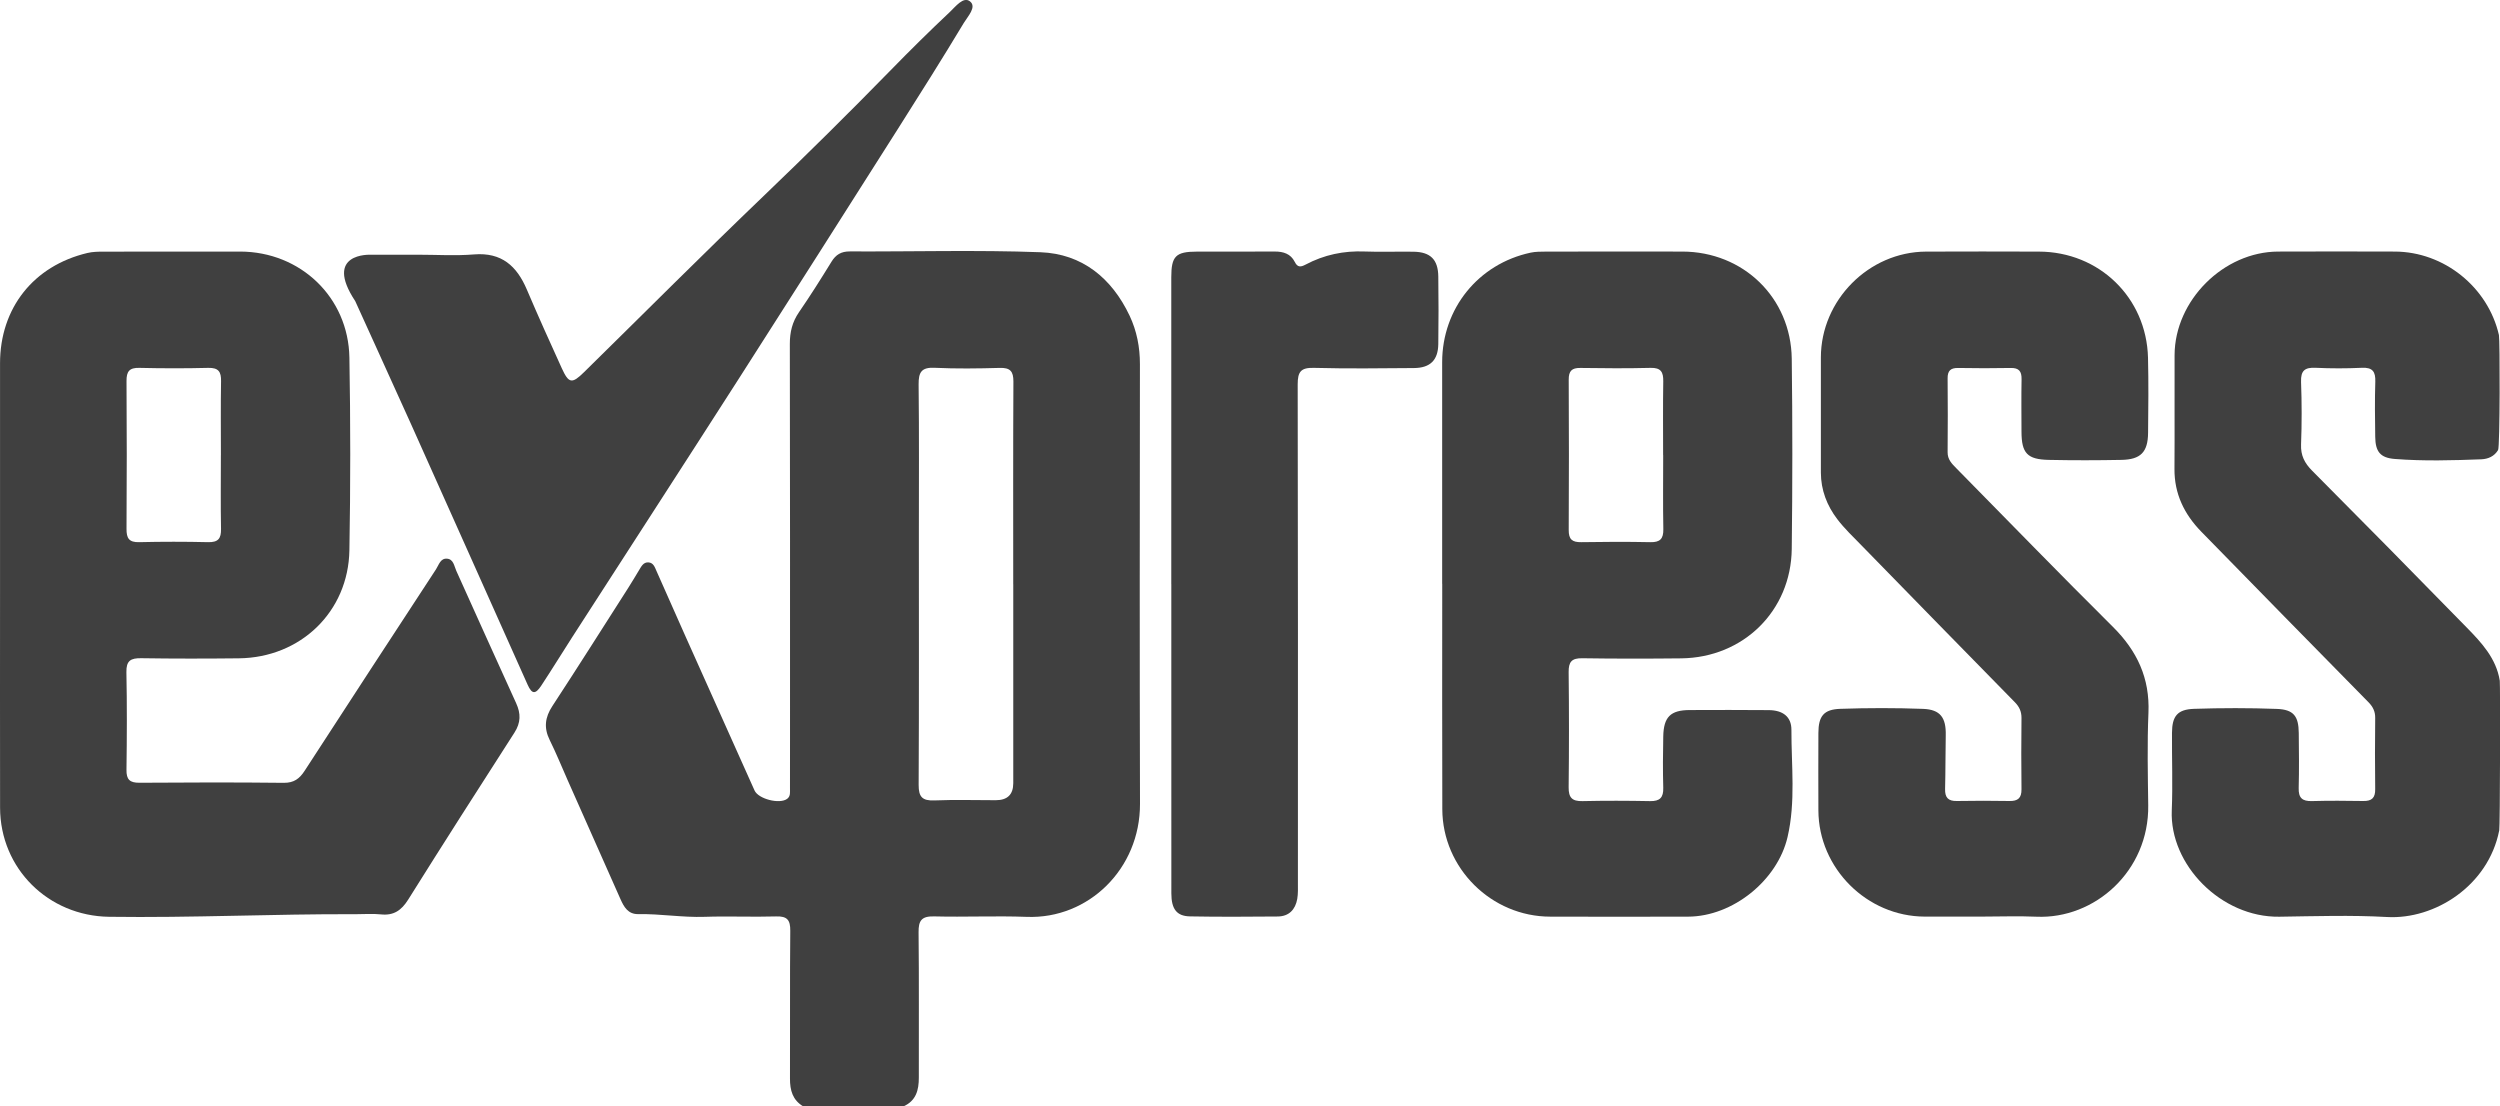
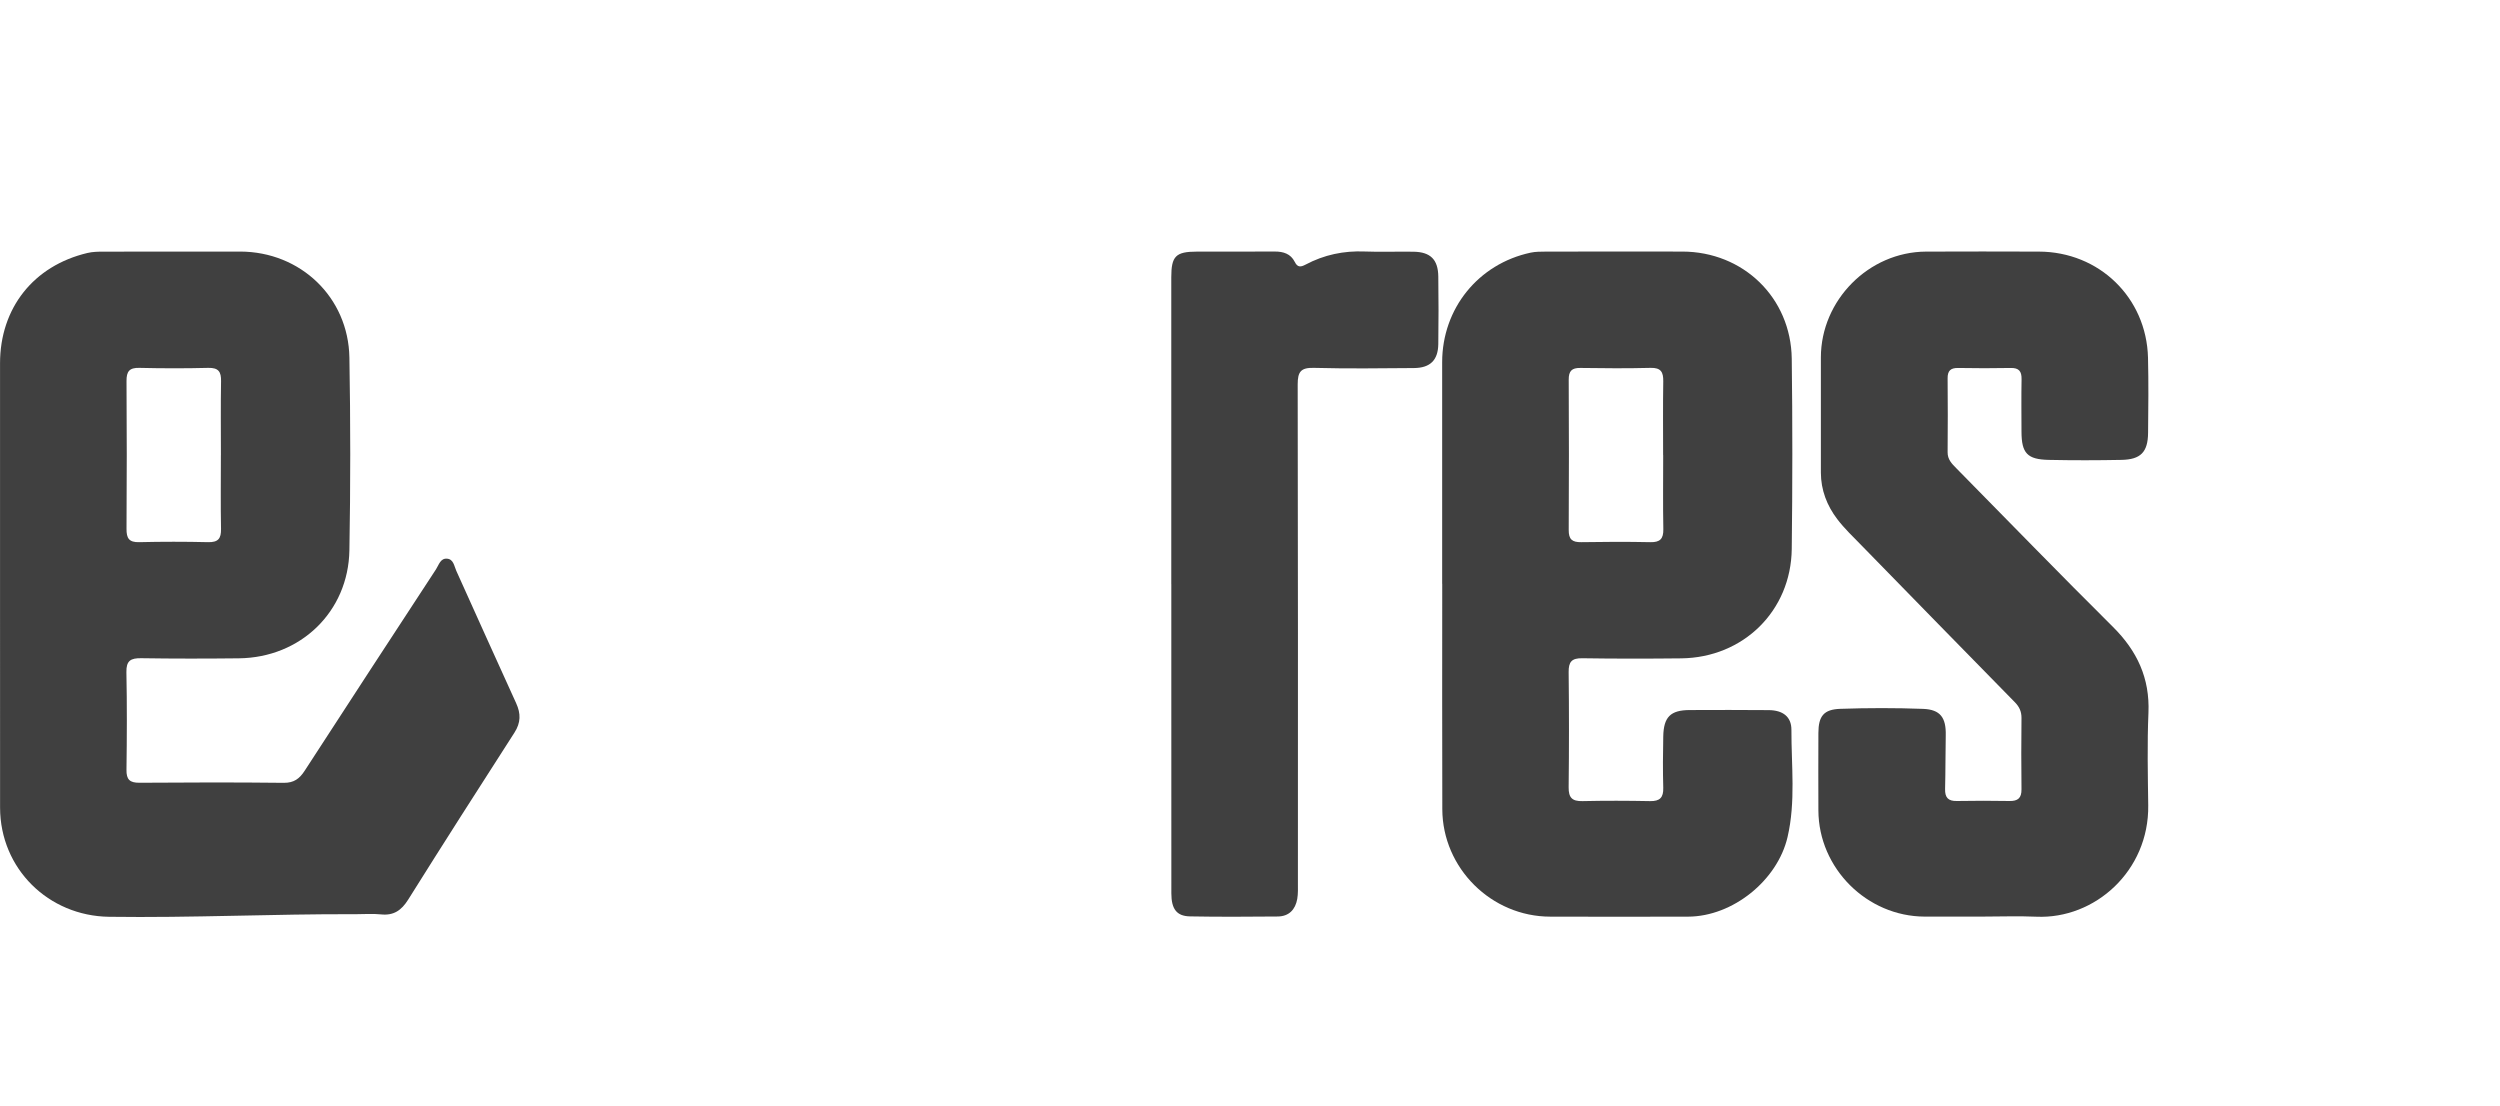
<svg xmlns="http://www.w3.org/2000/svg" viewBox="0 0 684.89 303.1" height="303.1" width="684.89" data-name="Layer 2" id="Layer_2">
  <defs>
    <style>
      .cls-1 {
        fill: #404040;
      }
    </style>
  </defs>
  <g data-name="Layer 1" id="Layer_1-2">
    <g>
-       <path d="M114.43,69.78c5.15,0,10.33.34,15.44-.08,7.54-.61,11.7,3.17,14.44,9.58,3.09,7.25,6.33,14.45,9.6,21.62,1.91,4.19,2.79,4.3,6.07,1.08,16.48-16.19,32.79-32.55,49.47-48.53,11.73-11.24,23.27-22.66,34.61-34.27,5.27-5.4,10.63-10.7,16.12-15.86,1.61-1.51,3.73-4.36,5.54-2.95,1.95,1.51-.62,4.15-1.67,5.9-5.89,9.79-11.99,19.46-18.11,29.11-14.46,22.77-28.92,45.55-43.47,68.26-15.17,23.67-30.47,47.27-45.7,70.9-2.85,4.42-5.59,8.91-8.49,13.3-1.61,2.44-2.56,2.35-3.72-.22-10.65-23.78-21.25-47.58-31.92-71.35-5.06-11.28-14.54-31.98-15.32-33.77-8.81-13.32,4.15-12.71,4.15-12.71,0,0,6.89,0,12.95,0Z" class="cls-1" />
      <g>
-         <path d="M220.05,303.1c-2.91-1.73-3.64-4.41-3.63-7.6.06-13.5-.05-26.99.08-40.49.03-2.97-.83-4.05-3.89-3.95-6.52.2-13.06-.12-19.58.11-6.08.21-12.09-.85-18.15-.74-2.84.05-3.95-1.98-4.9-4.11-4.85-10.86-9.66-21.74-14.48-32.61-1.62-3.66-3.13-7.38-4.9-10.96-1.65-3.33-1.31-6.2.72-9.31,7.02-10.72,13.86-21.55,20.76-32.34,1.05-1.64,2.03-3.31,3.04-4.98.6-.98,1.15-2.12,2.5-2.05,1.38.07,1.76,1.3,2.22,2.34,2.65,5.96,5.27,11.92,7.93,17.87,6.3,14.09,12.62,28.18,18.94,42.27,1.05,2.35,6.87,3.83,8.93,2.3.98-.73.77-1.84.78-2.85.02-4.46.01-8.92.01-13.38,0-36.14.03-72.28-.05-108.42,0-3.23.67-5.99,2.5-8.66,3.11-4.52,6.04-9.17,8.92-13.85,1.2-1.95,2.66-2.82,5.02-2.81,17.41.08,34.83-.43,52.21.22,11.44.43,19.55,7.09,24.43,17.38,1.97,4.16,2.84,8.64,2.83,13.31-.04,40.14-.1,80.29.02,120.43.05,17.83-14.15,31.6-31.01,30.96-8.46-.32-16.95.09-25.42-.13-3.39-.08-4.27,1.14-4.23,4.35.15,13.27.04,26.53.07,39.8.01,3.44-.75,6.36-4.21,7.9h-27.48ZM277.58,160.06c0-18.51-.05-37.02.05-55.53.01-2.83-.89-3.82-3.74-3.74-5.94.17-11.91.25-17.84-.03-3.61-.17-4.42,1.21-4.39,4.55.16,13.82.07,27.65.07,41.48,0,22.74.06,45.48-.06,68.22-.02,3.31,1.01,4.4,4.31,4.27,5.6-.23,11.21-.06,16.82-.06q4.78,0,4.79-4.65c0-18.17,0-36.34,0-54.51Z" class="cls-1" />
-         <path d="M684.66,227.58c-3,15.05-17.6,24.38-30.74,23.64-9.81-.55-19.68-.22-29.52-.08-15.9.21-30.05-14.22-29.43-29.13.29-7.08.01-14.17.06-21.26.03-4.56,1.48-6.41,6.06-6.56,7.54-.25,15.11-.26,22.65.02,4.61.17,5.97,1.97,6.02,6.58.05,5.03.12,10.06-.02,15.09-.08,2.71.99,3.66,3.63,3.58,4.69-.13,9.39-.1,14.08-.02,2.33.04,3.29-.87,3.25-3.24-.09-6.51-.06-13.03,0-19.55.02-1.74-.63-3.03-1.82-4.25-15.3-15.57-30.6-31.14-45.84-46.76-4.63-4.75-7.38-10.34-7.33-17.17.08-10.4-.02-20.81.03-31.21.07-14.97,13.42-28.29,28.39-28.34,10.64-.04,21.29-.04,31.93,0,13.47.04,25.53,9.71,28.54,22.87.29,1.26.29,30.65-.23,31.5-1.04,1.74-2.75,2.47-4.62,2.54-7.88.3-15.78.52-23.65-.09-4.05-.31-5.34-2.03-5.39-6.09-.07-5.02-.14-10.05.02-15.08.09-2.74-.73-3.95-3.67-3.81-4.22.2-8.47.2-12.69,0-2.95-.14-4.09.77-3.98,3.86.21,5.7.22,11.43,0,17.13-.12,3.02.96,5.12,3.04,7.21,14.18,14.25,28.29,28.56,42.33,42.94,4.07,4.16,8.09,8.45,9.07,14.59.15.96.09,39.89-.15,41.08Z" class="cls-1" />
-         <path d="M.01,159.89c0-20.12-.01-40.24,0-60.36.01-15.13,9.16-26.7,23.92-30.22,1.42-.34,2.95-.37,4.42-.37,12.48-.03,24.95-.04,37.43-.02,16.52.03,29.65,12.5,29.94,29.03.31,17.6.31,35.21,0,52.81-.29,16.84-13.37,29.4-30.26,29.59-8.93.1-17.86.11-26.78-.03-2.87-.04-4.11.67-4.05,3.81.18,8.91.14,17.83.02,26.75-.04,2.69.89,3.58,3.57,3.56,13.16-.1,26.33-.13,39.49.02,2.82.03,4.34-1.12,5.77-3.33,11.94-18.43,23.95-36.8,35.97-55.17.77-1.18,1.2-3.06,3.01-2.91,1.8.14,1.96,2.03,2.55,3.34,5.47,12.08,10.87,24.19,16.39,36.25,1.32,2.87,1.28,5.35-.46,8.06-9.77,15.2-19.51,30.41-29.1,45.73-1.86,2.97-3.97,4.45-7.51,4.07-2.26-.24-4.57-.04-6.86-.05-22.54-.09-45.06,1.03-67.6.71C13.25,250.93.06,237.98.02,221.28c-.04-20.46-.01-40.93-.01-61.39ZM60.52,124.68c0-6.75-.08-13.49.04-20.24.05-2.59-.69-3.72-3.49-3.66-6.29.16-12.59.15-18.89,0-2.75-.07-3.54.98-3.52,3.61.09,13.49.09,26.98,0,40.48-.02,2.58.67,3.73,3.47,3.66,6.29-.15,12.59-.15,18.89,0,2.74.06,3.58-.98,3.53-3.62-.13-6.74-.04-13.49-.04-20.24Z" class="cls-1" />
+         <path d="M.01,159.89c0-20.12-.01-40.24,0-60.36.01-15.13,9.16-26.7,23.92-30.22,1.42-.34,2.95-.37,4.42-.37,12.48-.03,24.95-.04,37.43-.02,16.52.03,29.65,12.5,29.94,29.03.31,17.6.31,35.21,0,52.81-.29,16.84-13.37,29.4-30.26,29.59-8.93.1-17.86.11-26.78-.03-2.87-.04-4.11.67-4.05,3.81.18,8.91.14,17.83.02,26.75-.04,2.69.89,3.58,3.57,3.56,13.16-.1,26.33-.13,39.49.02,2.82.03,4.34-1.12,5.77-3.33,11.94-18.43,23.95-36.8,35.97-55.17.77-1.18,1.2-3.06,3.01-2.91,1.8.14,1.96,2.03,2.55,3.34,5.47,12.08,10.87,24.19,16.39,36.25,1.32,2.87,1.28,5.35-.46,8.06-9.77,15.2-19.51,30.41-29.1,45.73-1.86,2.97-3.97,4.45-7.51,4.07-2.26-.24-4.57-.04-6.86-.05-22.54-.09-45.06,1.03-67.6.71C13.25,250.93.06,237.98.02,221.28ZM60.52,124.68c0-6.75-.08-13.49.04-20.24.05-2.59-.69-3.72-3.49-3.66-6.29.16-12.59.15-18.89,0-2.75-.07-3.54.98-3.52,3.61.09,13.49.09,26.98,0,40.48-.02,2.58.67,3.73,3.47,3.66,6.29-.15,12.59-.15,18.89,0,2.74.06,3.58-.98,3.53-3.62-.13-6.74-.04-13.49-.04-20.24Z" class="cls-1" />
        <path d="M395.09,159.93c0-20.24-.01-40.48,0-60.71.01-14.7,9.9-26.94,24.26-30.01,1.33-.28,2.73-.27,4.1-.28,12.48-.02,24.96-.04,37.44-.01,16.7.03,29.75,12.64,29.97,29.34.22,17.38.21,34.76,0,52.14-.2,16.96-13.28,29.77-30.28,29.96-9.04.1-18.09.11-27.13-.03-2.88-.04-3.74,1-3.71,3.79.12,10.52.12,21.04,0,31.56-.03,2.84.95,3.85,3.78,3.79,6.18-.14,12.36-.12,18.54,0,2.68.05,3.67-.98,3.6-3.64-.13-4.68-.1-9.38,0-14.06.1-5.38,1.99-7.23,7.27-7.25,7.21-.02,14.42-.05,21.64.02,3.84.03,6.21,1.79,6.2,5.4-.03,9.8,1.2,19.65-1.06,29.38-2.76,11.87-15,21.75-27.22,21.8-12.59.05-25.19.02-37.78,0-16.13-.01-29.53-13.27-29.58-29.44-.07-20.58-.02-41.16-.02-61.74ZM455.62,124.71c0-6.75-.07-13.5.04-20.24.04-2.55-.64-3.76-3.47-3.69-6.41.16-12.82.12-19.23.02-2.38-.04-3.21.86-3.2,3.22.07,13.72.08,27.45,0,41.17-.02,2.59.96,3.38,3.44,3.34,6.3-.11,12.6-.13,18.89,0,2.69.06,3.64-.89,3.59-3.58-.13-6.74-.04-13.49-.04-20.24Z" class="cls-1" />
        <path d="M543.1,251.11c-5.27,0-10.53.01-15.8,0-15.84-.04-29.07-13.23-29.14-29.06-.03-7.09-.03-14.18,0-21.27.02-4.58,1.45-6.44,6.01-6.59,7.55-.26,15.11-.27,22.66.01,4.75.18,6.32,2.41,6.22,7.2-.1,4.92-.05,9.83-.18,14.75-.06,2.32.82,3.34,3.2,3.29,4.81-.09,9.62-.08,14.43,0,2.29.04,3.33-.78,3.3-3.2-.09-6.52-.06-13.04,0-19.56.01-1.73-.59-3.04-1.78-4.26-14.01-14.29-28-28.59-41.97-42.92-2.31-2.37-4.75-4.68-6.74-7.3-2.81-3.7-4.46-7.96-4.47-12.71,0-10.52-.01-21.04,0-31.56.01-15.7,13.13-28.92,28.8-29,10.31-.05,20.61-.03,30.92,0,16.52.04,29.49,12.61,29.9,29.08.17,6.86.09,13.72.02,20.58-.05,5.26-2.01,7.3-7.28,7.4-6.64.13-13.28.14-19.92,0-5.91-.12-7.46-1.84-7.48-7.69-.01-4.8-.07-9.61.02-14.41.04-2.16-.71-3.13-2.98-3.08-4.81.1-9.62.08-14.43,0-2.06-.03-2.87.8-2.85,2.85.06,6.75.06,13.49,0,20.24-.02,1.96,1.14,3.13,2.36,4.36,14.29,14.5,28.46,29.12,42.91,43.46,6.65,6.6,10.15,14.07,9.75,23.55-.36,8.45-.17,16.92-.06,25.39.23,17.96-14.65,31.19-30.65,30.48-4.91-.22-9.85-.03-14.77-.03Z" class="cls-1" />
        <path d="M320.88,160.03c0-28.02,0-56.04,0-84.05,0-5.82,1.21-7.04,7.04-7.05,7.1-.02,14.2.02,21.3-.02,2.36-.01,4.37.62,5.47,2.81.78,1.57,1.61,1.49,2.98.77,5.06-2.69,10.46-3.83,16.22-3.59,4.46.18,8.93-.02,13.39.06,4.61.08,6.69,2.15,6.75,6.79.08,6.17.09,12.35,0,18.53-.07,4.39-2.21,6.51-6.64,6.55-9.16.08-18.32.19-27.48-.05-3.57-.09-4.4,1.11-4.4,4.51.1,45.51.07,91.03.06,136.54,0,1.48.07,3-.18,4.44-.52,2.93-2.27,4.78-5.36,4.81-8.01.07-16.03.12-24.04-.03-3.64-.07-5.08-2.03-5.09-6.27-.02-19.9-.01-39.8-.01-59.7,0-8.35,0-16.7,0-25.04Z" class="cls-1" />
      </g>
    </g>
  </g>
</svg>